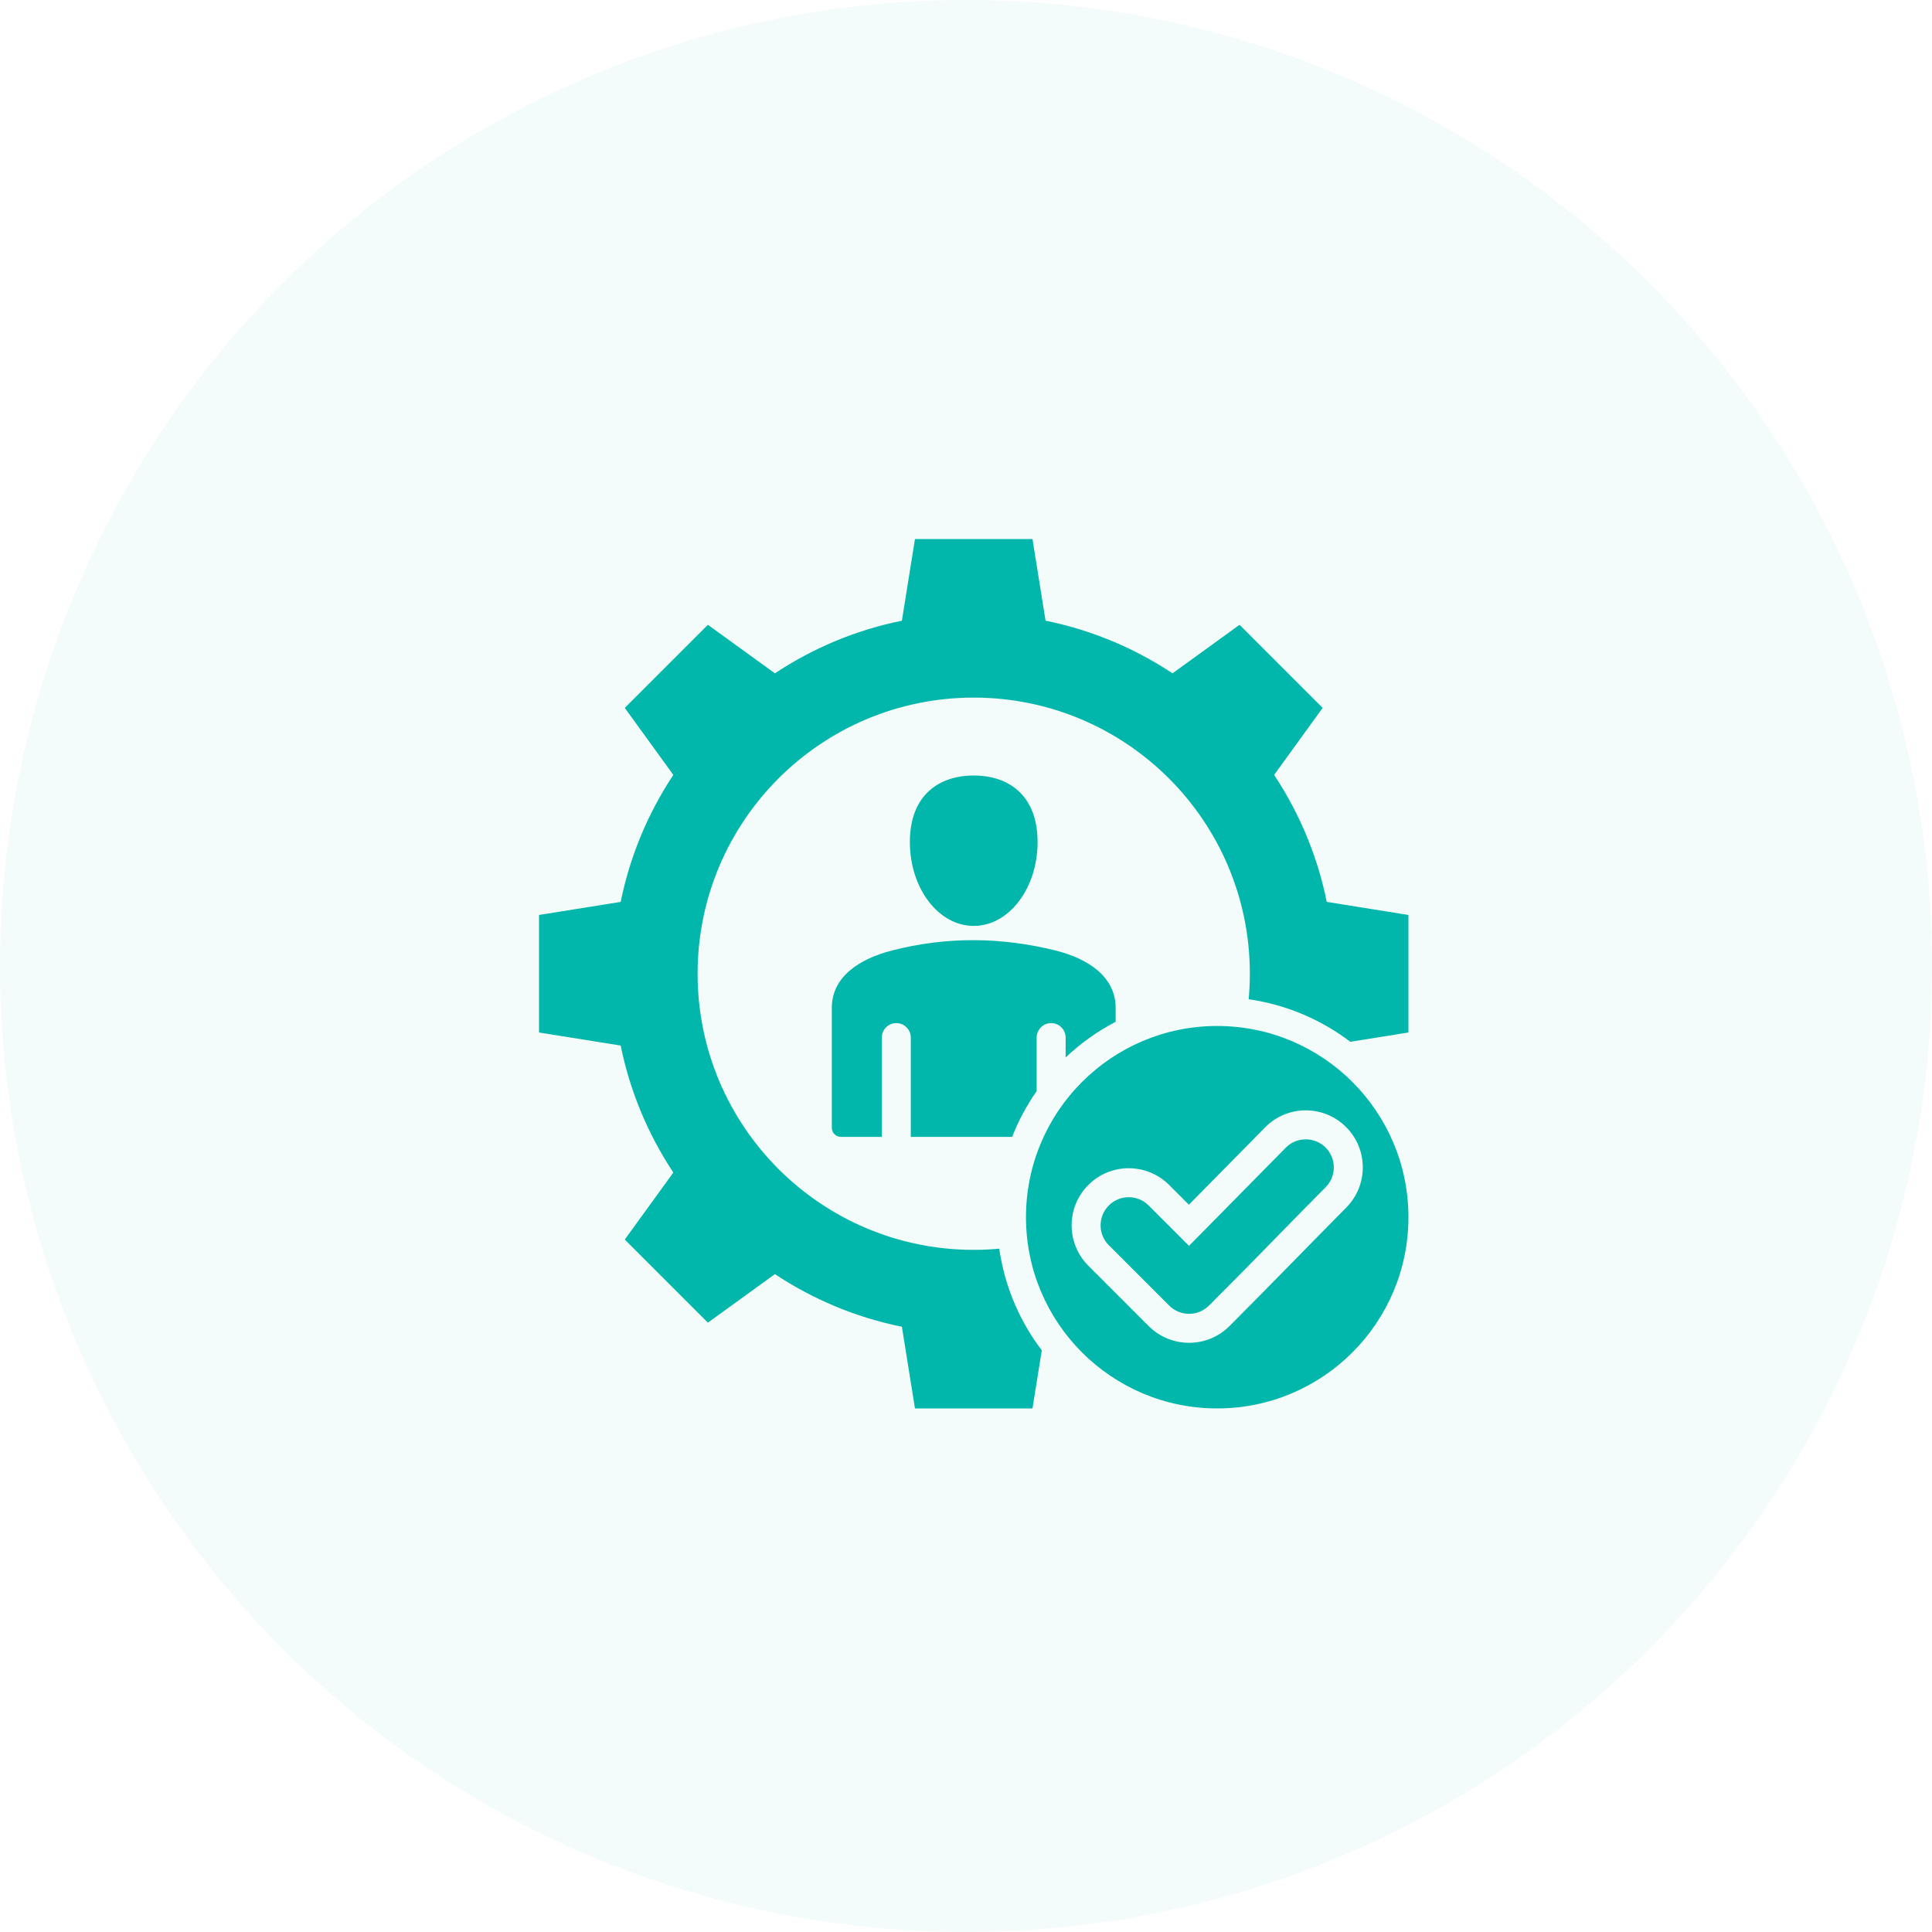
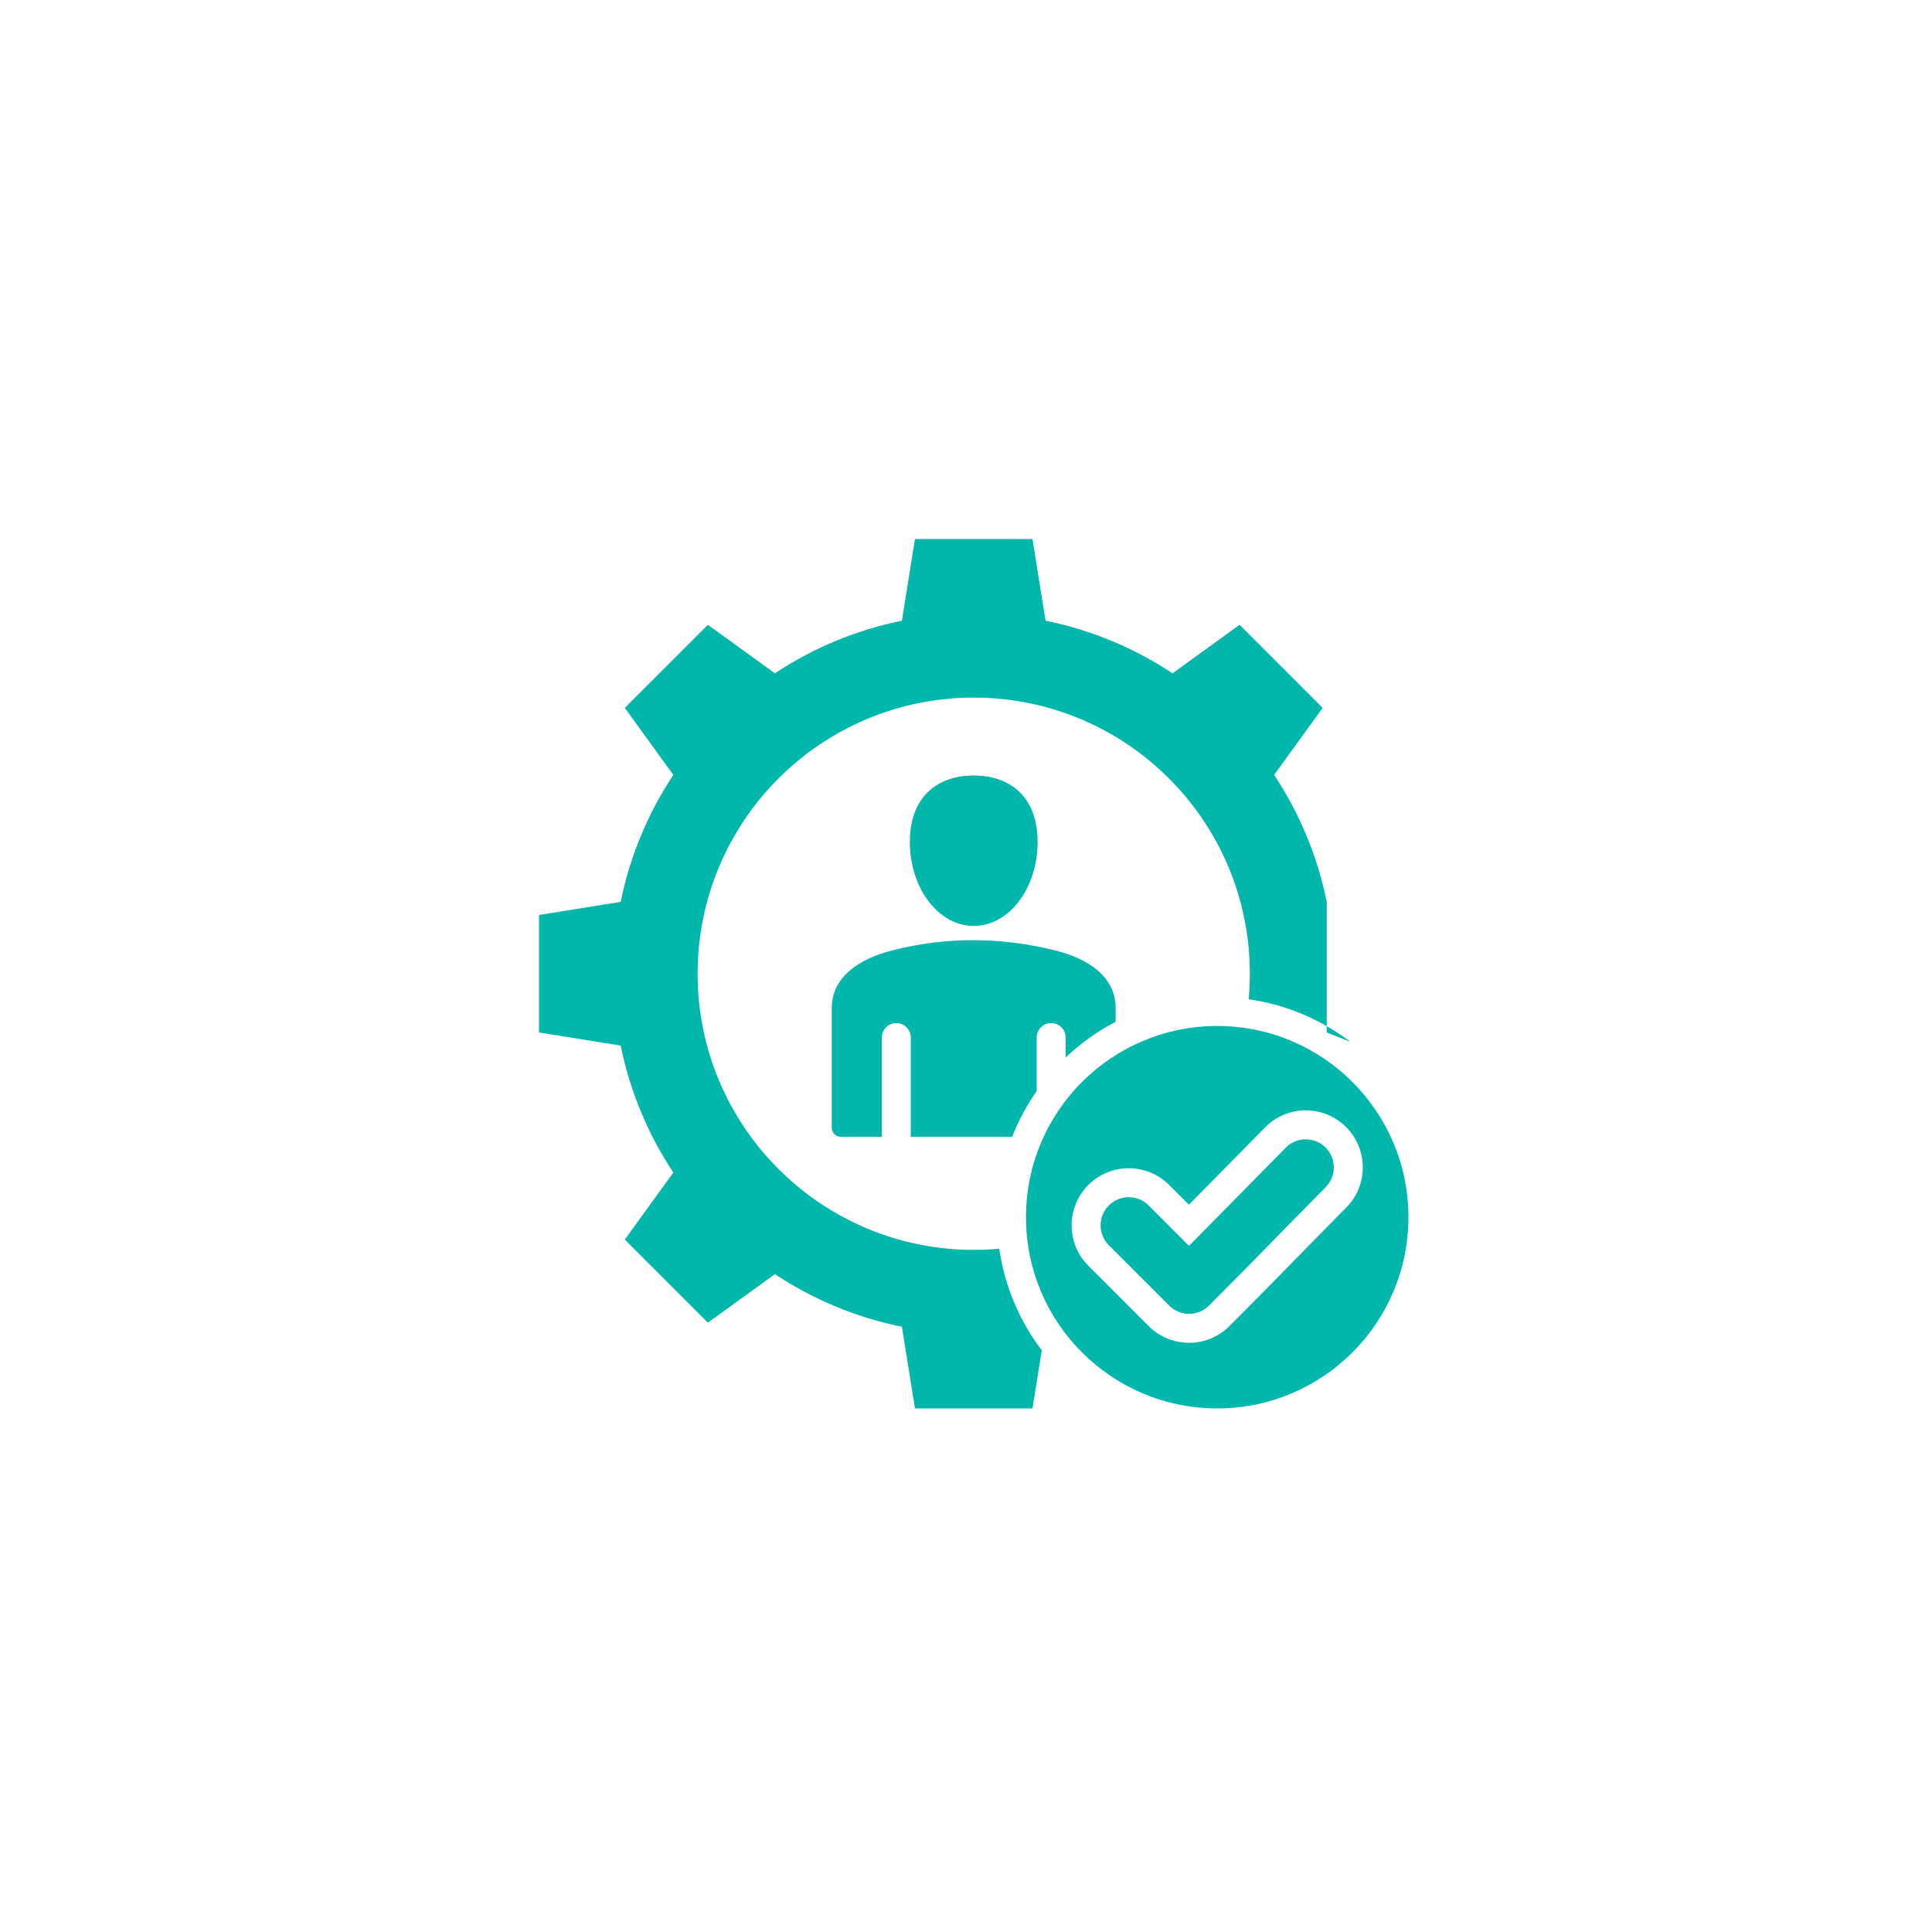
<svg xmlns="http://www.w3.org/2000/svg" width="125" height="125" viewBox="0 0 125 125" fill="none">
-   <circle cx="62.5" cy="62.5" r="62.5" fill="#01B7AB" fill-opacity="0.05" />
-   <path fill-rule="evenodd" clip-rule="evenodd" d="M75.863 43.564L80.199 40.424L85.576 45.801L82.436 50.137C84.062 52.59 85.237 55.368 85.841 58.352L91.125 59.198V66.802L87.365 67.404C85.484 65.974 83.237 65.002 80.789 64.652C80.839 64.108 80.865 63.557 80.865 63C80.865 53.133 72.867 45.135 63 45.135C53.133 45.135 45.135 53.133 45.135 63C45.135 72.867 53.133 80.865 63 80.865C63.557 80.865 64.108 80.839 64.652 80.789C65.002 83.237 65.974 85.484 67.404 87.365L66.802 91.125H59.198L58.353 85.841C55.367 85.237 52.59 84.062 50.137 82.436L45.801 85.576L40.424 80.199L43.564 75.863C41.938 73.41 40.763 70.632 40.158 67.647L34.875 66.802V59.198L40.158 58.353C40.763 55.367 41.938 52.59 43.564 50.137L40.424 45.801L45.801 40.425L50.137 43.564C52.59 41.938 55.368 40.763 58.353 40.159L59.198 34.875H66.802L67.647 40.158C70.632 40.763 73.41 41.938 75.863 43.564ZM71.742 80.567L75.646 84.471C76.357 85.182 77.51 85.182 78.221 84.471C81.713 80.978 82.293 80.322 85.77 76.811C86.477 76.1 86.474 74.95 85.763 74.243C85.052 73.536 83.902 73.54 83.195 74.25L76.93 80.606L74.316 77.992C73.606 77.281 72.453 77.281 71.742 77.992C71.031 78.703 71.031 79.856 71.742 80.567ZM78.753 66.381C71.92 66.381 66.381 71.92 66.381 78.753C66.381 85.586 71.92 91.125 78.753 91.125C85.586 91.125 91.125 85.586 91.125 78.753C91.125 71.92 85.586 66.381 78.753 66.381ZM76.921 77.945L75.642 76.666C74.199 75.224 71.858 75.224 70.416 76.666C68.973 78.109 68.973 80.45 70.416 81.892L74.32 85.797C75.763 87.24 78.104 87.24 79.546 85.797C82.084 83.259 84.576 80.68 87.102 78.13C88.535 76.684 88.529 74.35 87.085 72.914C85.638 71.475 83.293 71.48 81.86 72.934L76.921 77.945ZM54.404 73.555H57.053V67.132C57.053 66.883 57.152 66.645 57.327 66.469C57.503 66.293 57.742 66.194 57.99 66.194C58.239 66.194 58.477 66.293 58.653 66.469C58.829 66.645 58.928 66.883 58.928 67.132V73.555H65.484C65.895 72.51 66.428 71.516 67.072 70.596V67.132C67.072 66.883 67.171 66.645 67.347 66.469C67.522 66.293 67.761 66.194 68.01 66.194C68.258 66.194 68.497 66.293 68.672 66.469C68.848 66.645 68.947 66.883 68.947 67.132V68.418C69.912 67.502 71.001 66.725 72.182 66.11V65.214C72.182 63.171 70.362 62.011 68.291 61.497C64.814 60.635 61.289 60.576 57.709 61.497C55.643 62.028 53.818 63.17 53.818 65.214V72.969C53.818 73.125 53.88 73.274 53.99 73.383C54.1 73.493 54.249 73.555 54.404 73.555ZM63 50.176C60.718 50.176 58.868 51.477 58.868 54.476C58.868 57.475 60.718 59.907 63 59.907C65.282 59.907 67.132 57.475 67.132 54.476C67.132 51.477 65.282 50.176 63 50.176Z" fill="#01B7AB" />
+   <path fill-rule="evenodd" clip-rule="evenodd" d="M75.863 43.564L80.199 40.424L85.576 45.801L82.436 50.137C84.062 52.59 85.237 55.368 85.841 58.352V66.802L87.365 67.404C85.484 65.974 83.237 65.002 80.789 64.652C80.839 64.108 80.865 63.557 80.865 63C80.865 53.133 72.867 45.135 63 45.135C53.133 45.135 45.135 53.133 45.135 63C45.135 72.867 53.133 80.865 63 80.865C63.557 80.865 64.108 80.839 64.652 80.789C65.002 83.237 65.974 85.484 67.404 87.365L66.802 91.125H59.198L58.353 85.841C55.367 85.237 52.59 84.062 50.137 82.436L45.801 85.576L40.424 80.199L43.564 75.863C41.938 73.41 40.763 70.632 40.158 67.647L34.875 66.802V59.198L40.158 58.353C40.763 55.367 41.938 52.59 43.564 50.137L40.424 45.801L45.801 40.425L50.137 43.564C52.59 41.938 55.368 40.763 58.353 40.159L59.198 34.875H66.802L67.647 40.158C70.632 40.763 73.41 41.938 75.863 43.564ZM71.742 80.567L75.646 84.471C76.357 85.182 77.51 85.182 78.221 84.471C81.713 80.978 82.293 80.322 85.77 76.811C86.477 76.1 86.474 74.95 85.763 74.243C85.052 73.536 83.902 73.54 83.195 74.25L76.93 80.606L74.316 77.992C73.606 77.281 72.453 77.281 71.742 77.992C71.031 78.703 71.031 79.856 71.742 80.567ZM78.753 66.381C71.92 66.381 66.381 71.92 66.381 78.753C66.381 85.586 71.92 91.125 78.753 91.125C85.586 91.125 91.125 85.586 91.125 78.753C91.125 71.92 85.586 66.381 78.753 66.381ZM76.921 77.945L75.642 76.666C74.199 75.224 71.858 75.224 70.416 76.666C68.973 78.109 68.973 80.45 70.416 81.892L74.32 85.797C75.763 87.24 78.104 87.24 79.546 85.797C82.084 83.259 84.576 80.68 87.102 78.13C88.535 76.684 88.529 74.35 87.085 72.914C85.638 71.475 83.293 71.48 81.86 72.934L76.921 77.945ZM54.404 73.555H57.053V67.132C57.053 66.883 57.152 66.645 57.327 66.469C57.503 66.293 57.742 66.194 57.99 66.194C58.239 66.194 58.477 66.293 58.653 66.469C58.829 66.645 58.928 66.883 58.928 67.132V73.555H65.484C65.895 72.51 66.428 71.516 67.072 70.596V67.132C67.072 66.883 67.171 66.645 67.347 66.469C67.522 66.293 67.761 66.194 68.01 66.194C68.258 66.194 68.497 66.293 68.672 66.469C68.848 66.645 68.947 66.883 68.947 67.132V68.418C69.912 67.502 71.001 66.725 72.182 66.11V65.214C72.182 63.171 70.362 62.011 68.291 61.497C64.814 60.635 61.289 60.576 57.709 61.497C55.643 62.028 53.818 63.17 53.818 65.214V72.969C53.818 73.125 53.88 73.274 53.99 73.383C54.1 73.493 54.249 73.555 54.404 73.555ZM63 50.176C60.718 50.176 58.868 51.477 58.868 54.476C58.868 57.475 60.718 59.907 63 59.907C65.282 59.907 67.132 57.475 67.132 54.476C67.132 51.477 65.282 50.176 63 50.176Z" fill="#01B7AB" />
</svg>